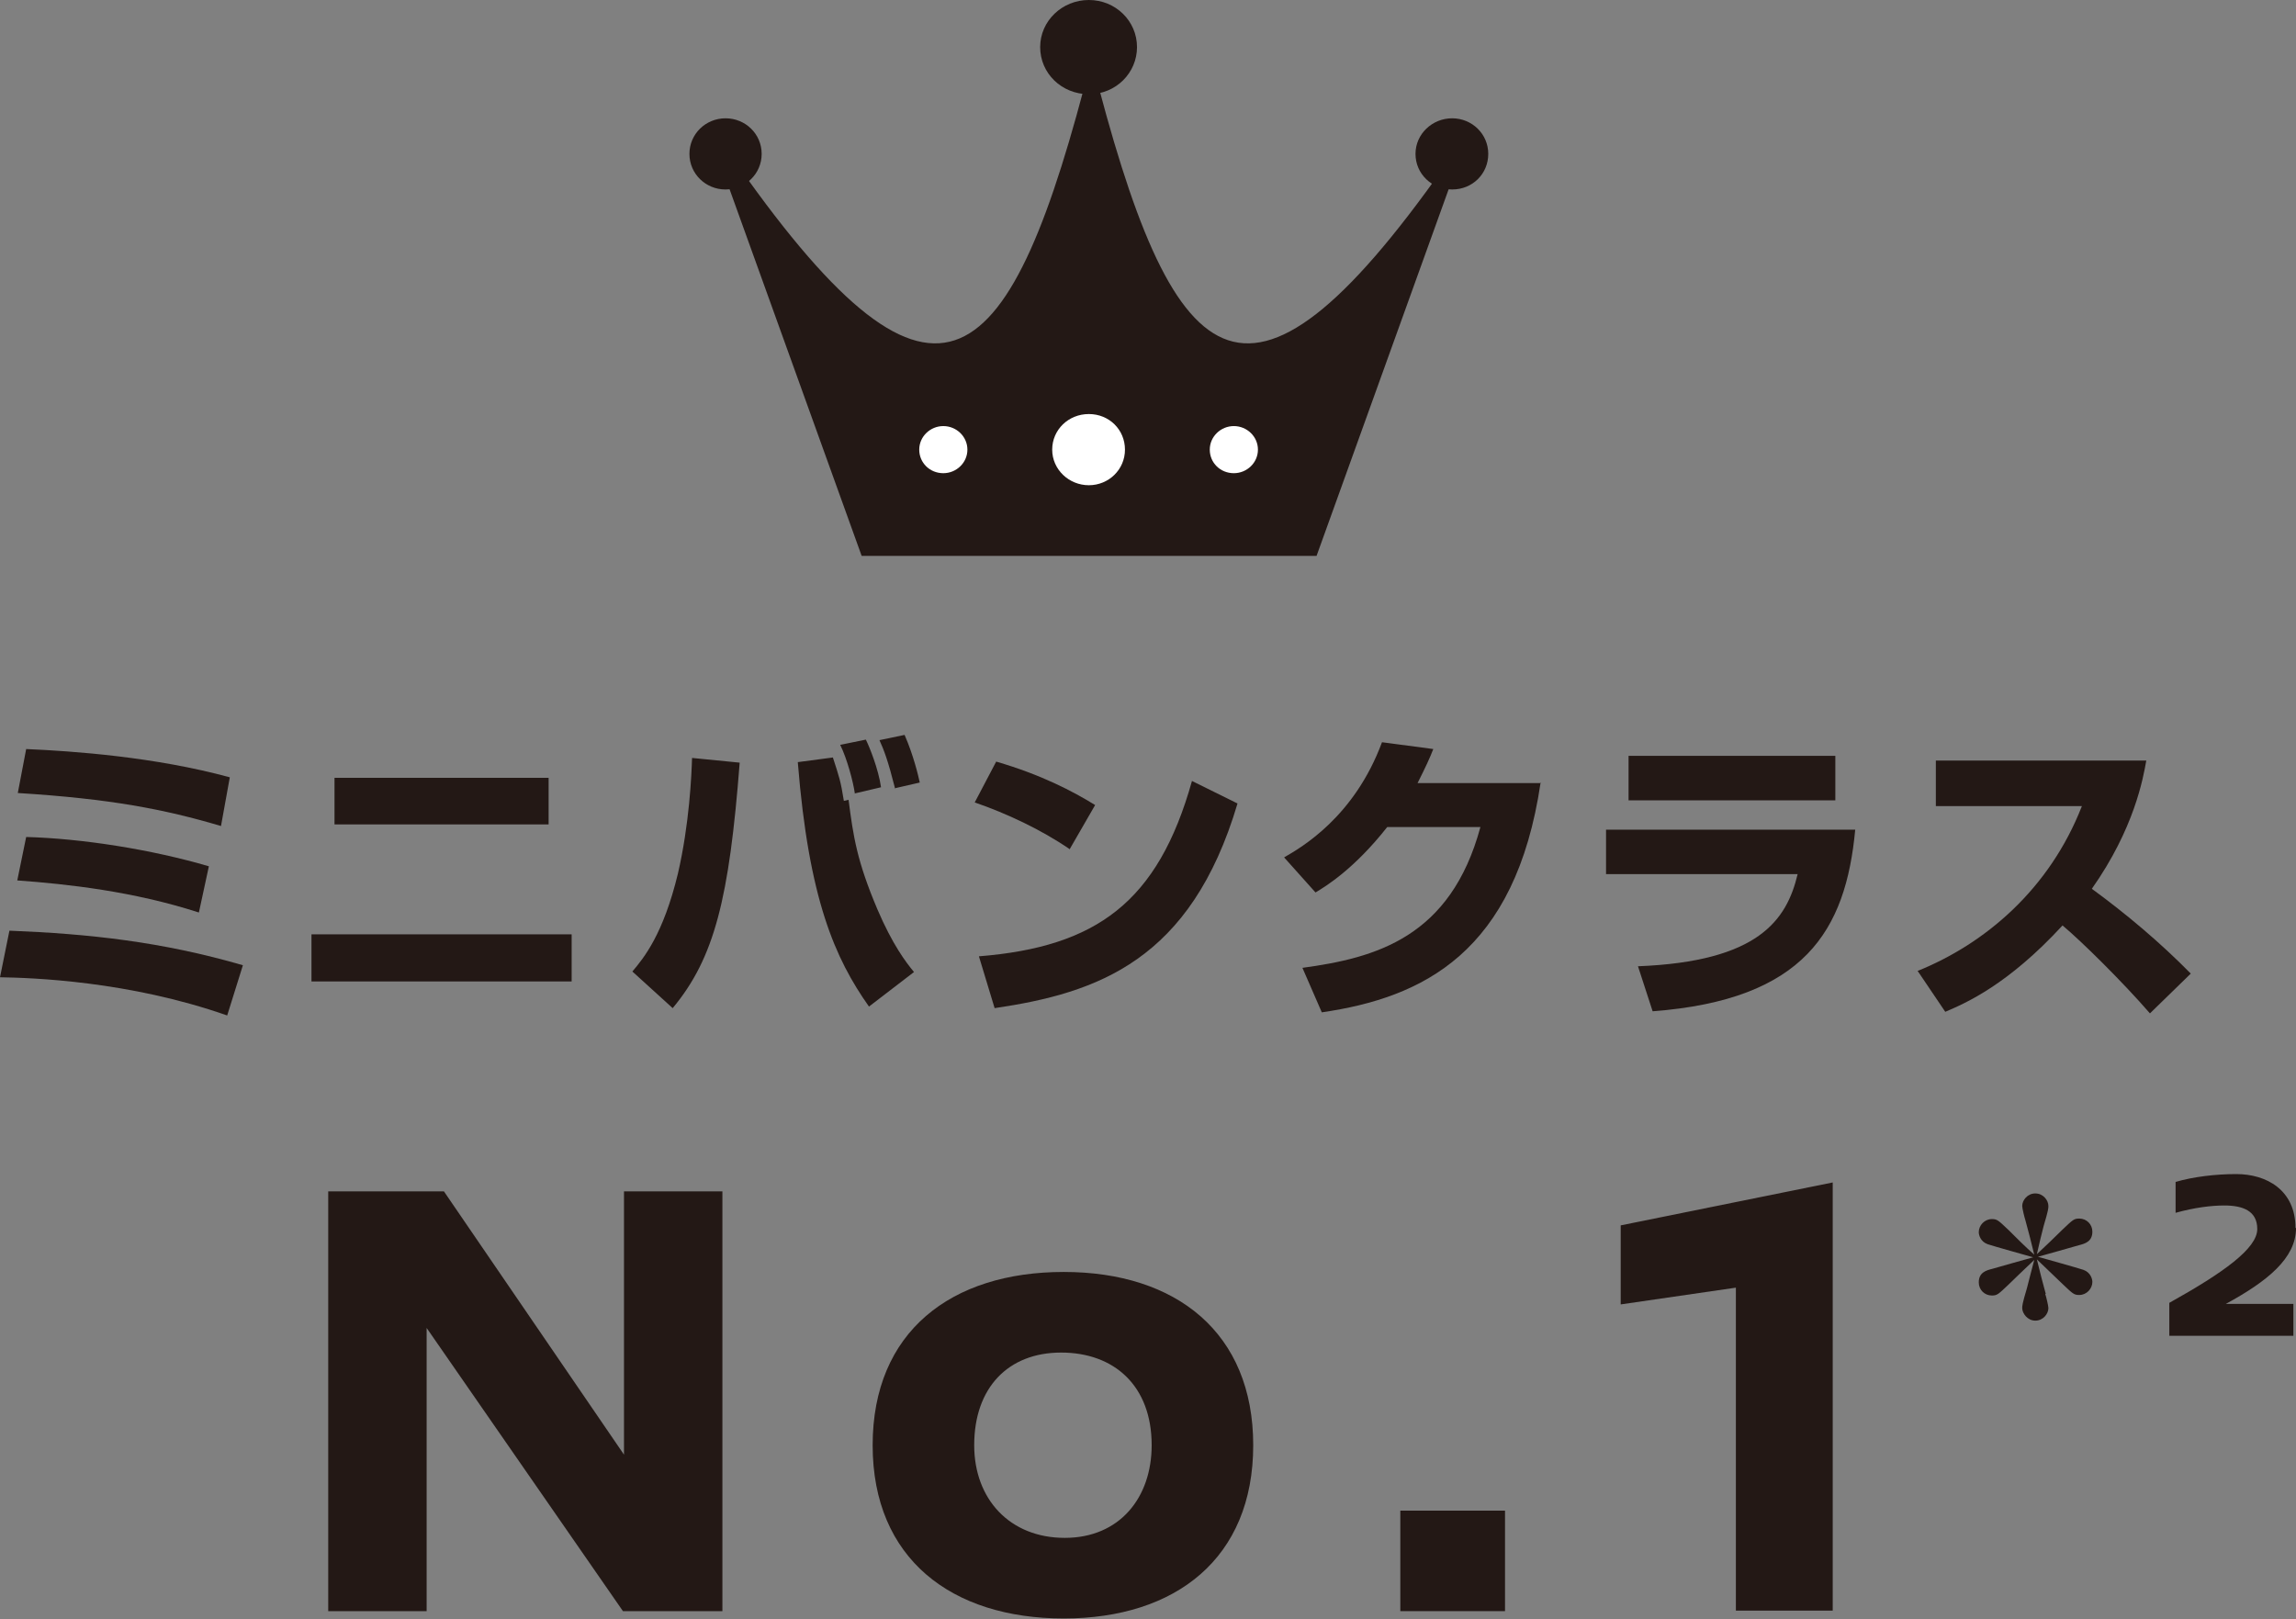
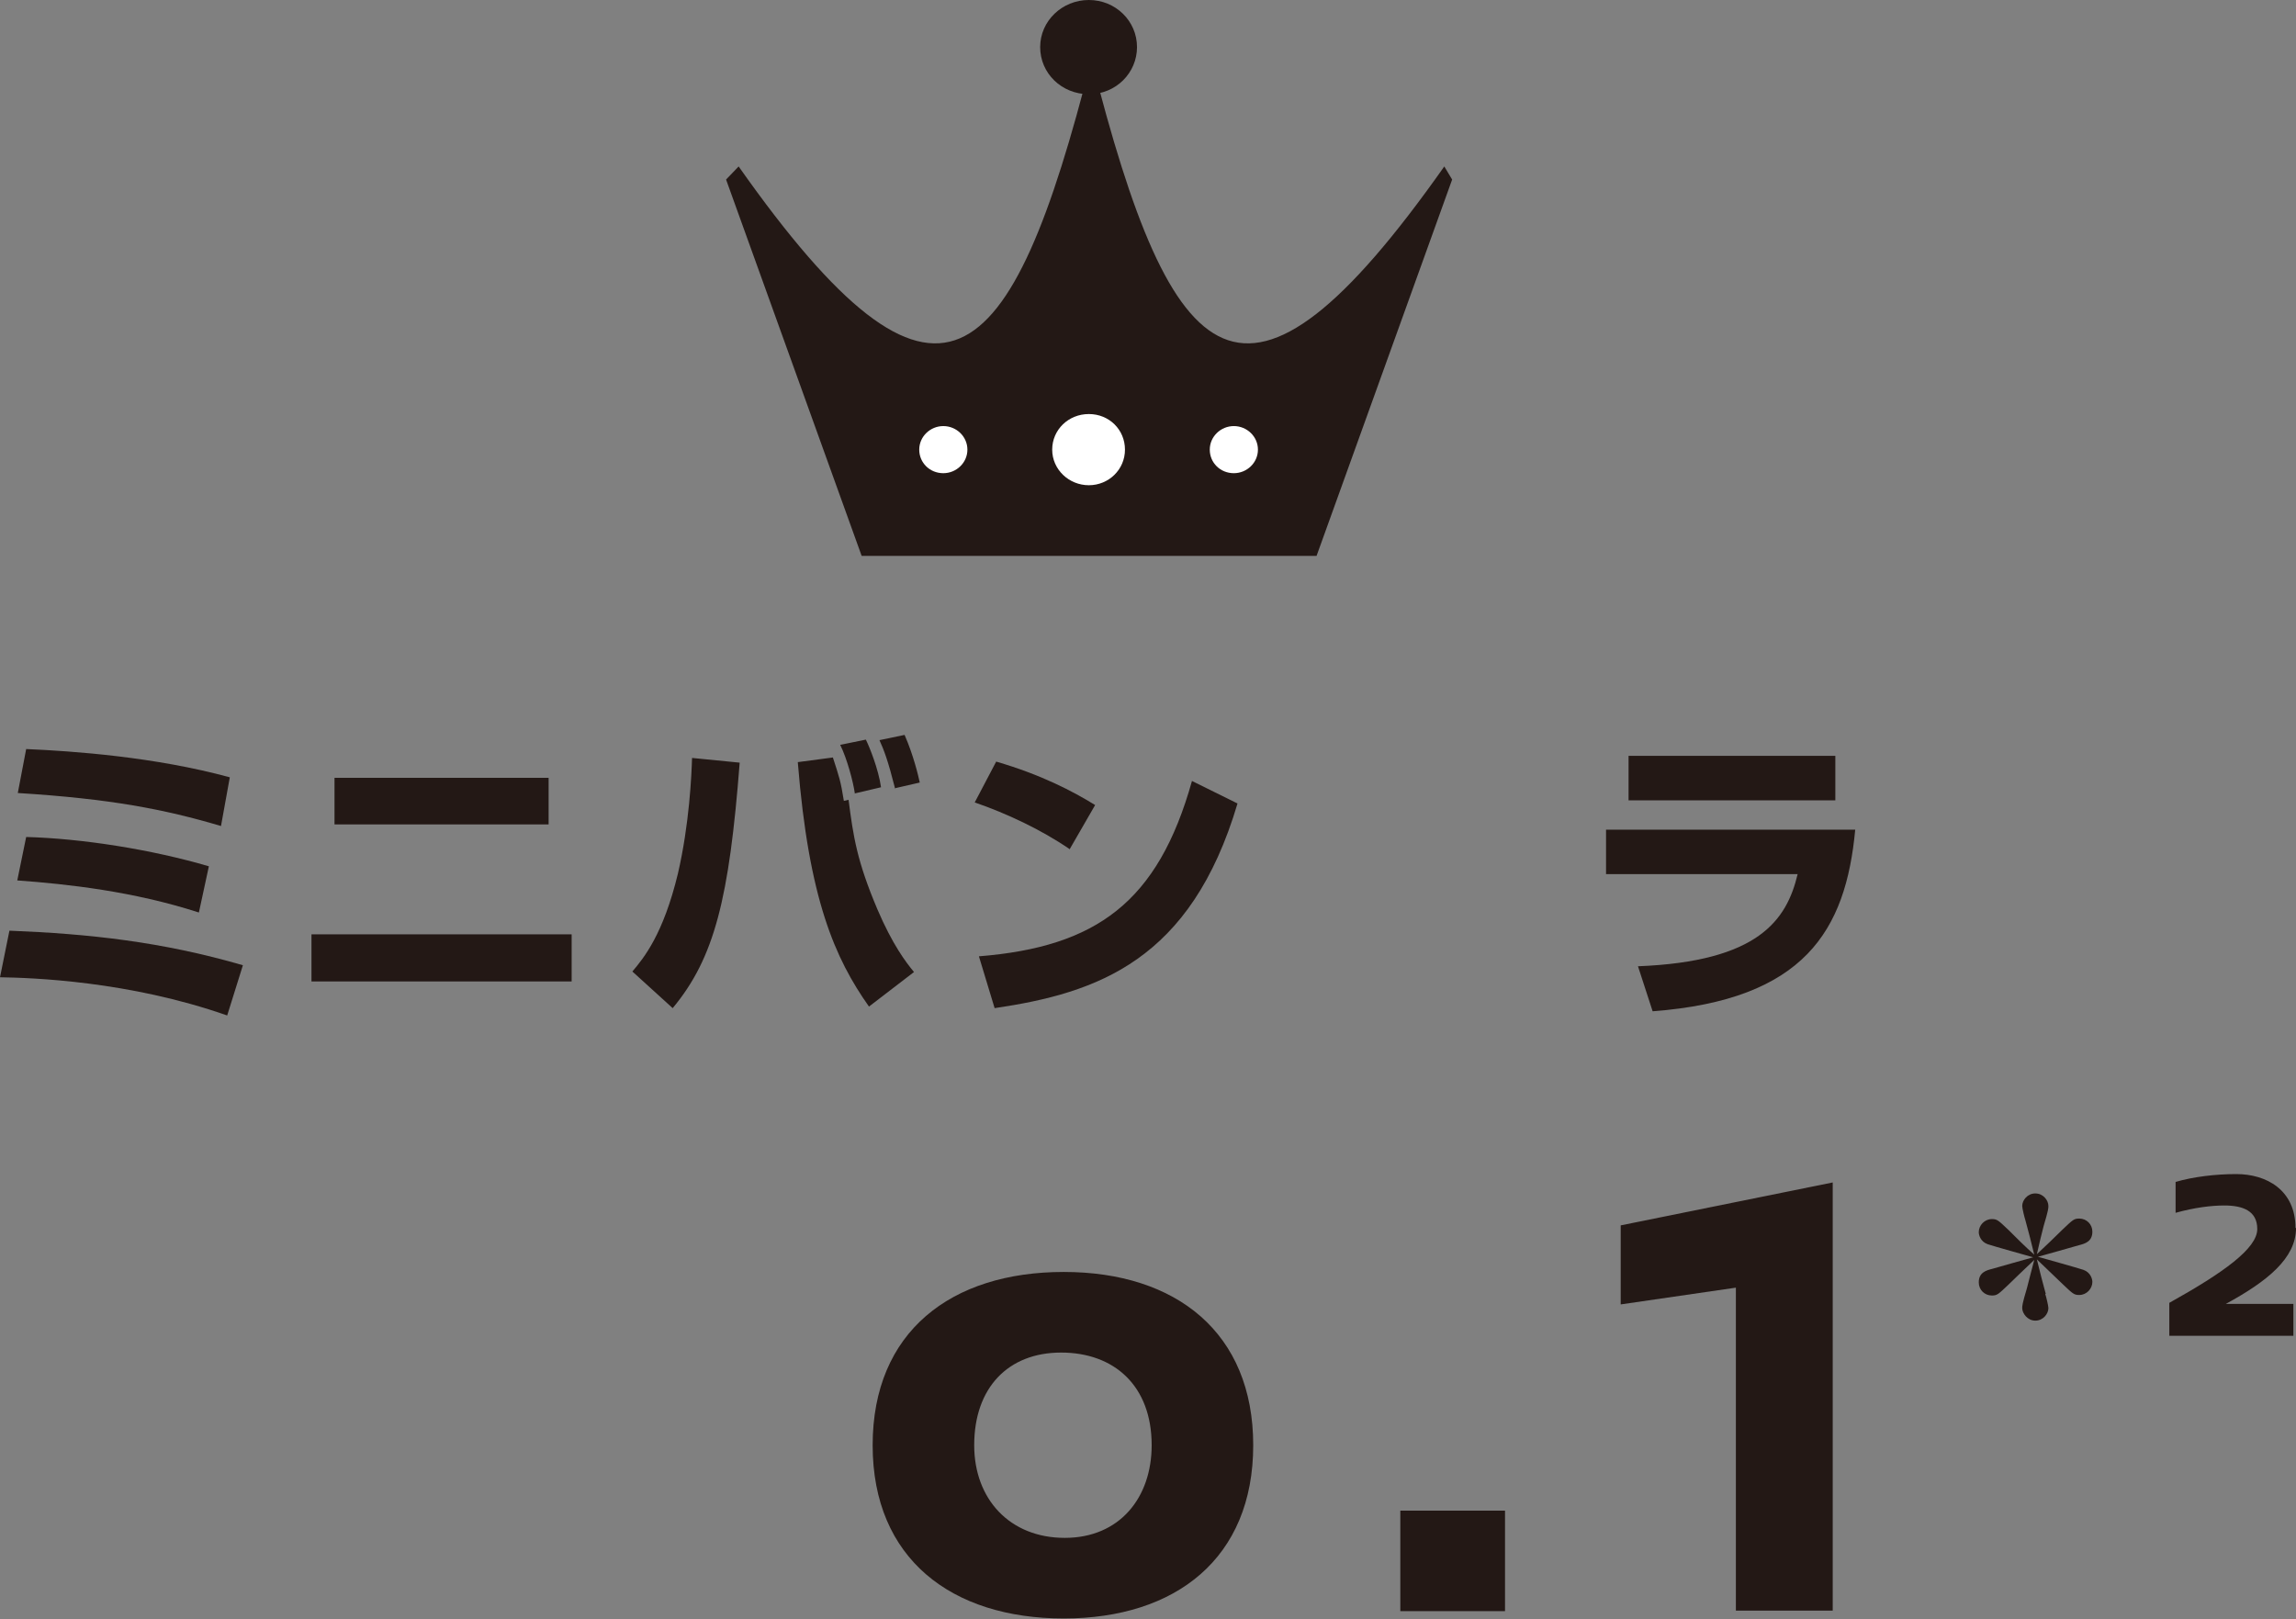
<svg xmlns="http://www.w3.org/2000/svg" id="b" viewBox="0 0 43.86 30.93">
  <rect x="0" y="0" width="43.86" height="30.93" fill="#808080" stroke="none" />
  <defs>
    <style>.d{fill:#fff;}.e{fill:#231815;}</style>
  </defs>
  <g id="c">
    <g>
-       <path class="e" d="M11.9,30.78l-3.75-5.41v5.41h-1.88v-8.02h2.21l3.44,5.03v-5.03h1.88v8.02h-1.9Z" />
      <path class="e" d="M23.94,27.61c0,2.16-1.48,3.31-3.62,3.31s-3.65-1.14-3.65-3.31,1.5-3.31,3.65-3.31,3.62,1.16,3.62,3.31Zm-5.33,0c0,1.03,.68,1.77,1.73,1.77s1.66-.77,1.66-1.77c0-1.14-.72-1.77-1.73-1.77s-1.66,.67-1.66,1.77Z" />
    </g>
    <g>
      <path class="e" d="M26.75,30.78v-1.92h2v1.92h-2Z" />
      <path class="e" d="M33.16,30.78v-6.18l-2.2,.32v-1.51l4.05-.82v8.18h-1.85Z" />
    </g>
    <path class="e" d="M21.72,.9c0-.5-.41-.9-.92-.9s-.93,.4-.93,.9,.41,.9,.93,.9,.92-.41,.92-.9" />
-     <path class="e" d="M14.55,2.94c0-.38-.31-.68-.69-.68s-.69,.3-.69,.68,.31,.68,.69,.68,.69-.3,.69-.68" />
-     <path class="e" d="M28.43,2.94c0-.38-.31-.68-.69-.68s-.7,.3-.7,.68,.31,.68,.7,.68,.69-.3,.69-.68" />
    <path class="e" d="M25.15,10.62l2.59-7.19-.15-.25c-3.82,5.42-5.2,4.02-6.74-2.05-1.54,6.07-2.92,7.47-6.74,2.05l-.24,.25,2.59,7.19h8.7Z" />
    <g>
      <path class="e" d="M4.34,19.4c-1.88-.66-3.73-.72-4.34-.73l.18-.89c1.52,.06,2.91,.21,4.46,.66l-.3,.96Zm-.55-1.97c-1.24-.4-2.49-.54-3.46-.61l.17-.83c1.08,.03,2.4,.24,3.49,.56l-.19,.88Zm.43-1.65c-1.08-.32-2.11-.52-3.88-.63l.16-.84c.91,.04,2.46,.15,3.89,.54l-.17,.94Z" />
      <path class="e" d="M10.92,17.85v.9H5.95v-.9h4.97Zm-.44-2.99v.89H6.39v-.89h4.09Z" />
    </g>
    <g>
      <path class="e" d="M12.08,18.56c.22-.26,.59-.71,.87-1.87,.22-.95,.26-1.88,.27-2.21l.91,.09c-.2,2.59-.48,3.73-1.28,4.69l-.77-.7Zm3.83-4.09c.12,.37,.15,.45,.21,.83l.09-.02c.09,.7,.16,1.17,.55,2.09,.29,.68,.55,1.02,.7,1.2l-.86,.66c-.65-.92-1.15-2.05-1.36-4.67l.68-.09Zm.42,.69c-.03-.22-.15-.67-.28-.93l.49-.1c.07,.14,.24,.56,.29,.91l-.51,.12Zm.77-.09c-.14-.55-.21-.73-.3-.93l.48-.1c.17,.39,.26,.77,.29,.91l-.48,.11Z" />
      <path class="e" d="M20.43,16.22c-.54-.37-1.2-.68-1.81-.89l.41-.78c.86,.25,1.47,.57,1.89,.83l-.49,.85Zm-1.73,2.05c2.24-.18,3.42-1.03,4.07-3.35l.87,.43c-.89,3-2.67,3.62-4.64,3.91l-.3-.99Z" />
    </g>
    <g>
-       <path class="e" d="M29.43,14.95c-.48,3.25-2.25,4.11-4.18,4.39l-.37-.85c1.4-.19,2.83-.58,3.4-2.69h-1.78c-.63,.8-1.17,1.13-1.37,1.25l-.6-.67c.33-.19,1.34-.77,1.87-2.2l.98,.13c-.07,.18-.14,.33-.3,.65h2.36Z" />
      <path class="e" d="M35.44,15.85c-.18,1.93-.97,3.25-3.87,3.47l-.28-.86c2.3-.09,2.84-.88,3.05-1.76h-3.66v-.85h4.76Zm-.38-1.41v.85h-3.95v-.85h3.95Z" />
    </g>
-     <path class="e" d="M36.63,18.55c1.29-.52,2.52-1.56,3.14-3.15h-2.79v-.87h4.02c-.06,.34-.23,1.3-1.04,2.45,.67,.49,1.31,1.03,1.89,1.62l-.78,.76c-.52-.6-1.31-1.38-1.67-1.68-1.04,1.13-1.84,1.48-2.24,1.65l-.52-.77Z" />
    <path class="d" d="M18.02,9.04c-.26,0-.46-.2-.46-.45s.21-.45,.46-.45,.46,.2,.46,.45-.21,.45-.46,.45" />
    <path class="d" d="M20.8,9.27c-.38,0-.7-.3-.7-.68s.31-.68,.7-.68,.69,.3,.69,.68-.31,.68-.69,.68" />
    <path class="d" d="M23.57,9.04c-.26,0-.46-.2-.46-.45s.21-.45,.46-.45,.46,.2,.46,.45-.21,.45-.46,.45" />
    <path class="e" d="M39.07,24.72c.02,.06,.06,.23,.06,.27,0,.11-.1,.24-.25,.24s-.25-.14-.25-.24c0-.04,0-.08,.09-.38,.05-.19,.07-.28,.14-.54-.26,.25-.35,.33-.49,.47-.2,.19-.22,.21-.32,.21-.14,0-.25-.11-.25-.25,0-.19,.14-.23,.26-.26,.21-.06,.56-.16,.78-.22-.14-.04-.75-.21-.87-.25-.14-.05-.17-.18-.17-.23,0-.13,.11-.25,.25-.25,.1,0,.12,.02,.32,.21,.16,.16,.32,.32,.49,.47-.07-.29-.1-.4-.17-.66-.02-.06-.06-.23-.06-.27,0-.11,.1-.24,.25-.24s.25,.13,.25,.24c0,.04,0,.08-.09,.38-.05,.19-.07,.28-.13,.54,.16-.15,.33-.31,.49-.47,.2-.19,.22-.21,.32-.21,.14,0,.25,.11,.25,.25,0,.19-.14,.23-.26,.26-.21,.06-.56,.16-.78,.22,.14,.04,.75,.21,.87,.25,.14,.05,.17,.18,.17,.23,0,.13-.11,.25-.25,.25-.1,0-.12-.02-.32-.21-.16-.15-.33-.32-.49-.47,.07,.29,.1,.4,.17,.66Z" />
    <path class="e" d="M43.86,23.46c0,.58-.55,1.02-1.34,1.45h1.29v.61h-2.37v-.63c1.04-.58,1.68-1.04,1.68-1.41,0-.35-.28-.45-.63-.45-.25,0-.57,.04-.93,.14v-.59c.34-.1,.77-.15,1.16-.15,.57,0,1.13,.3,1.13,1.03Z" />
  </g>
</svg>